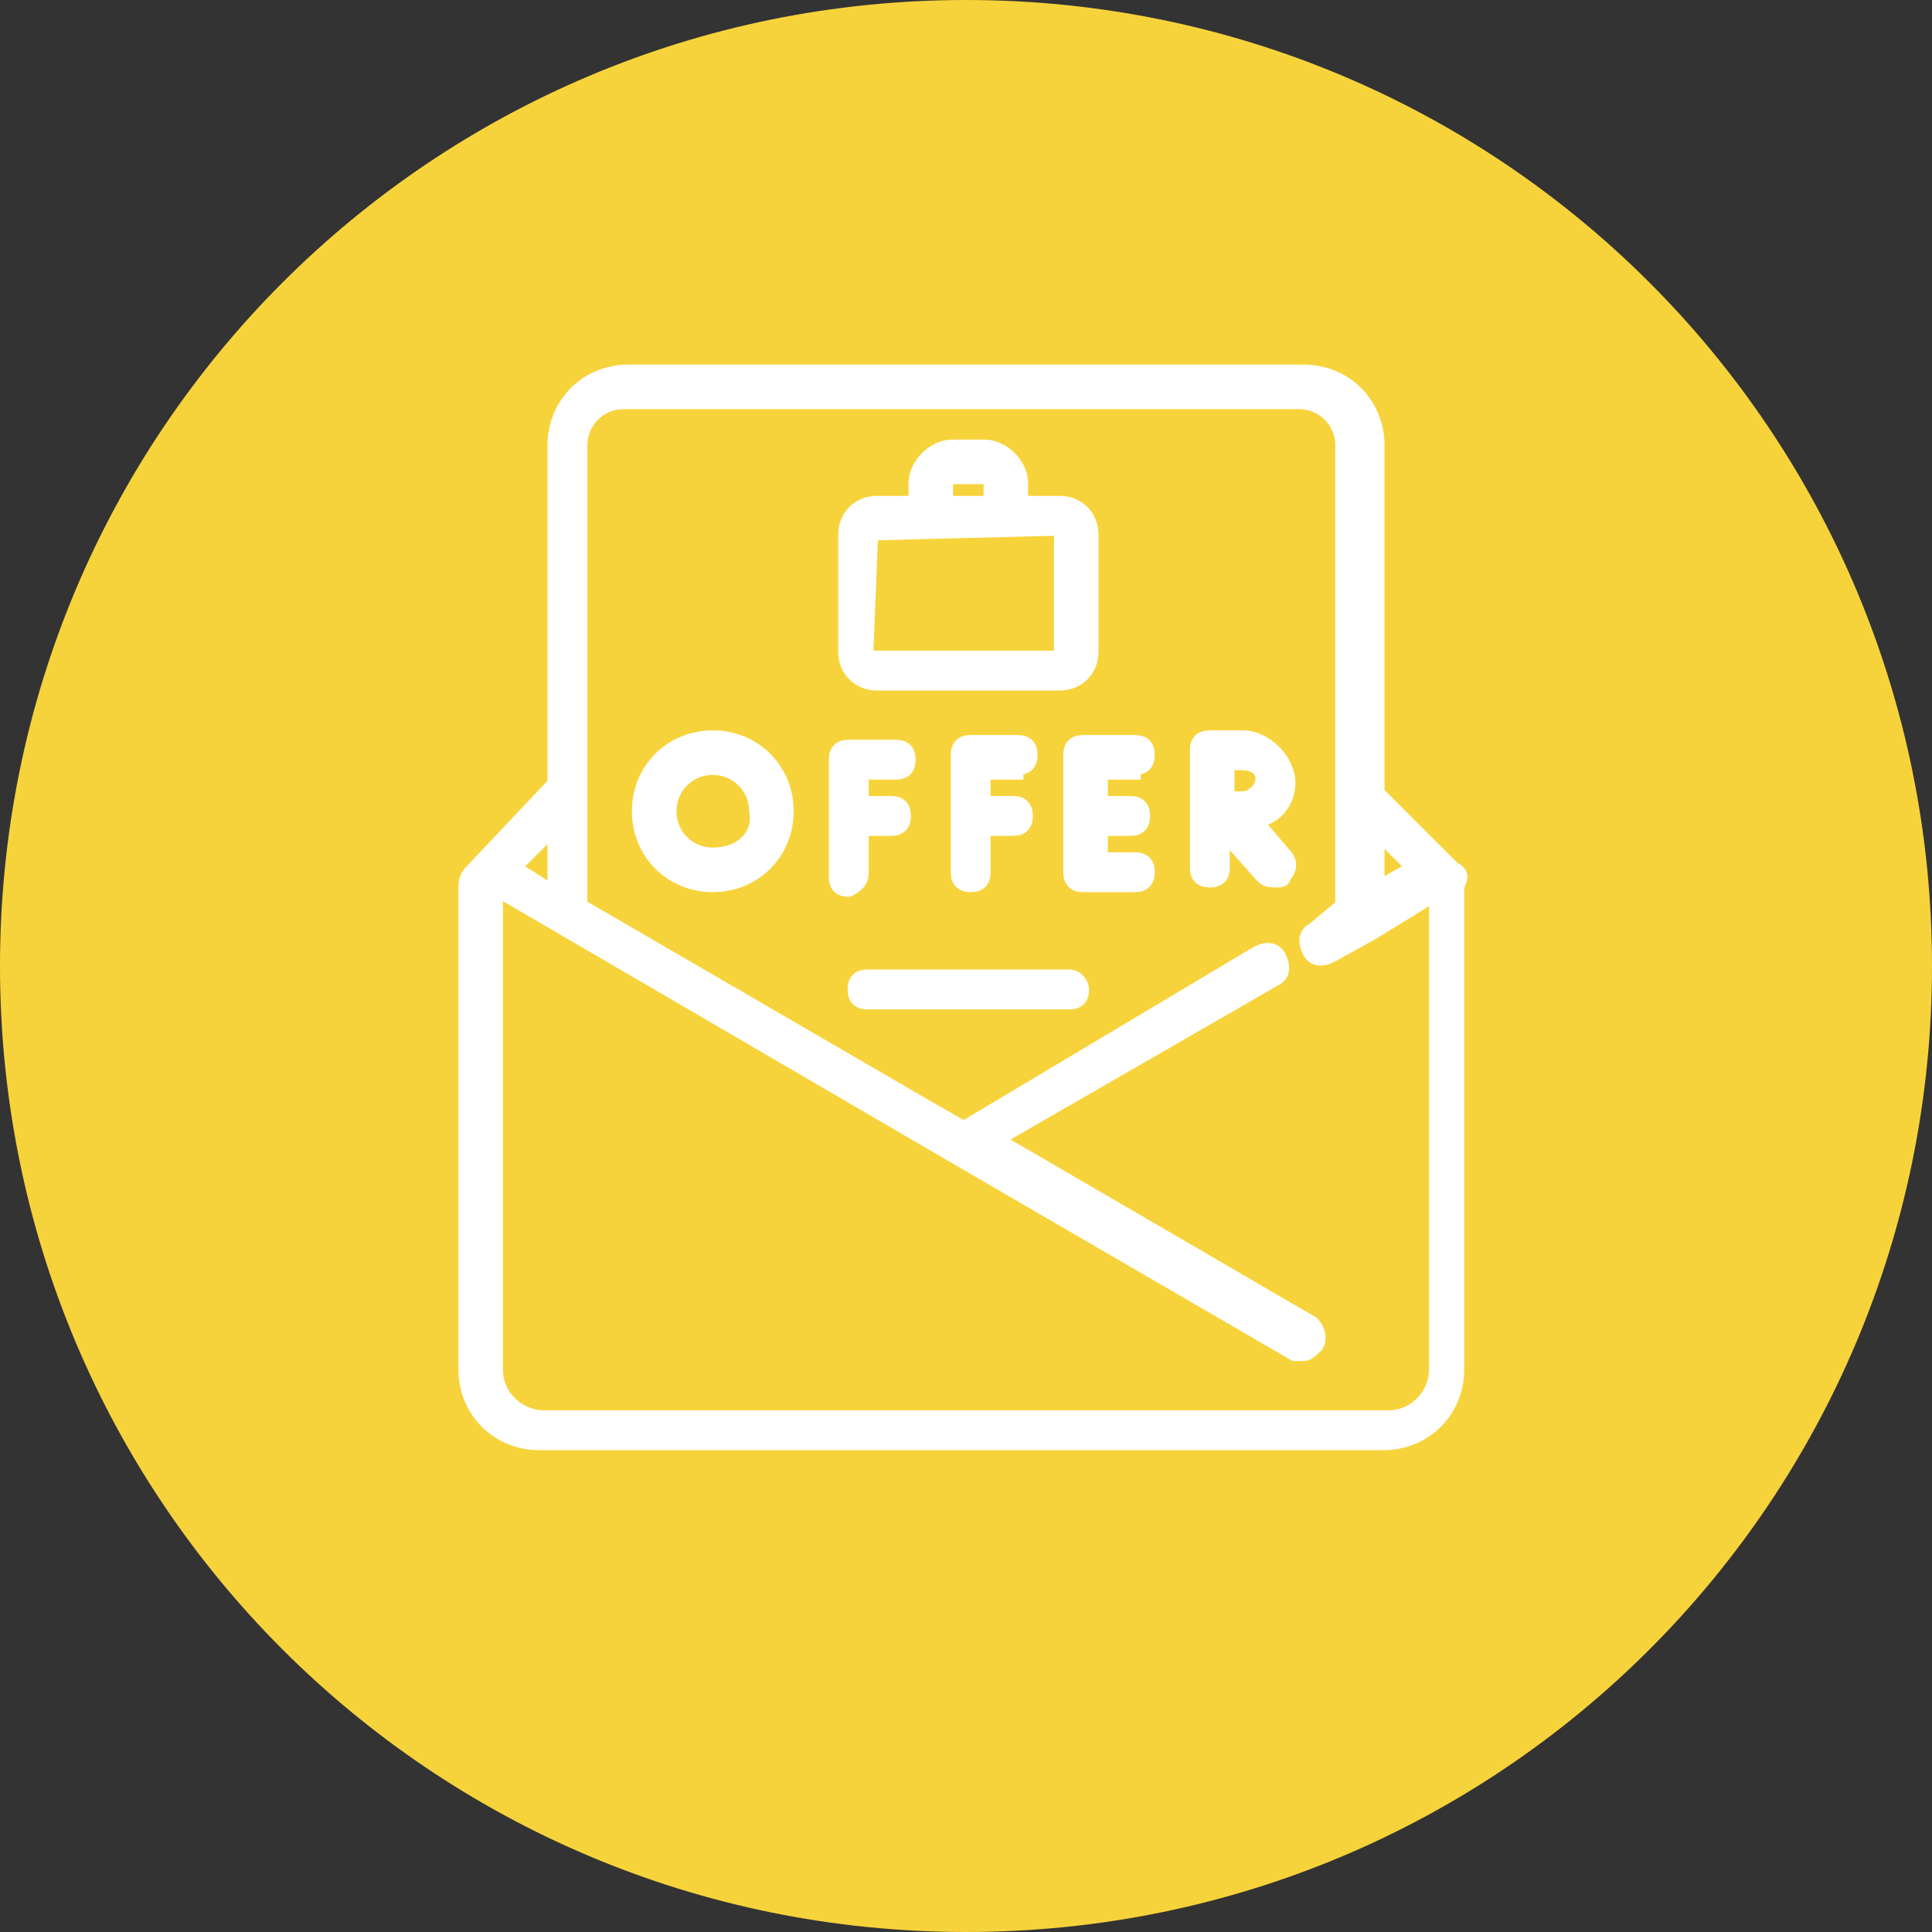
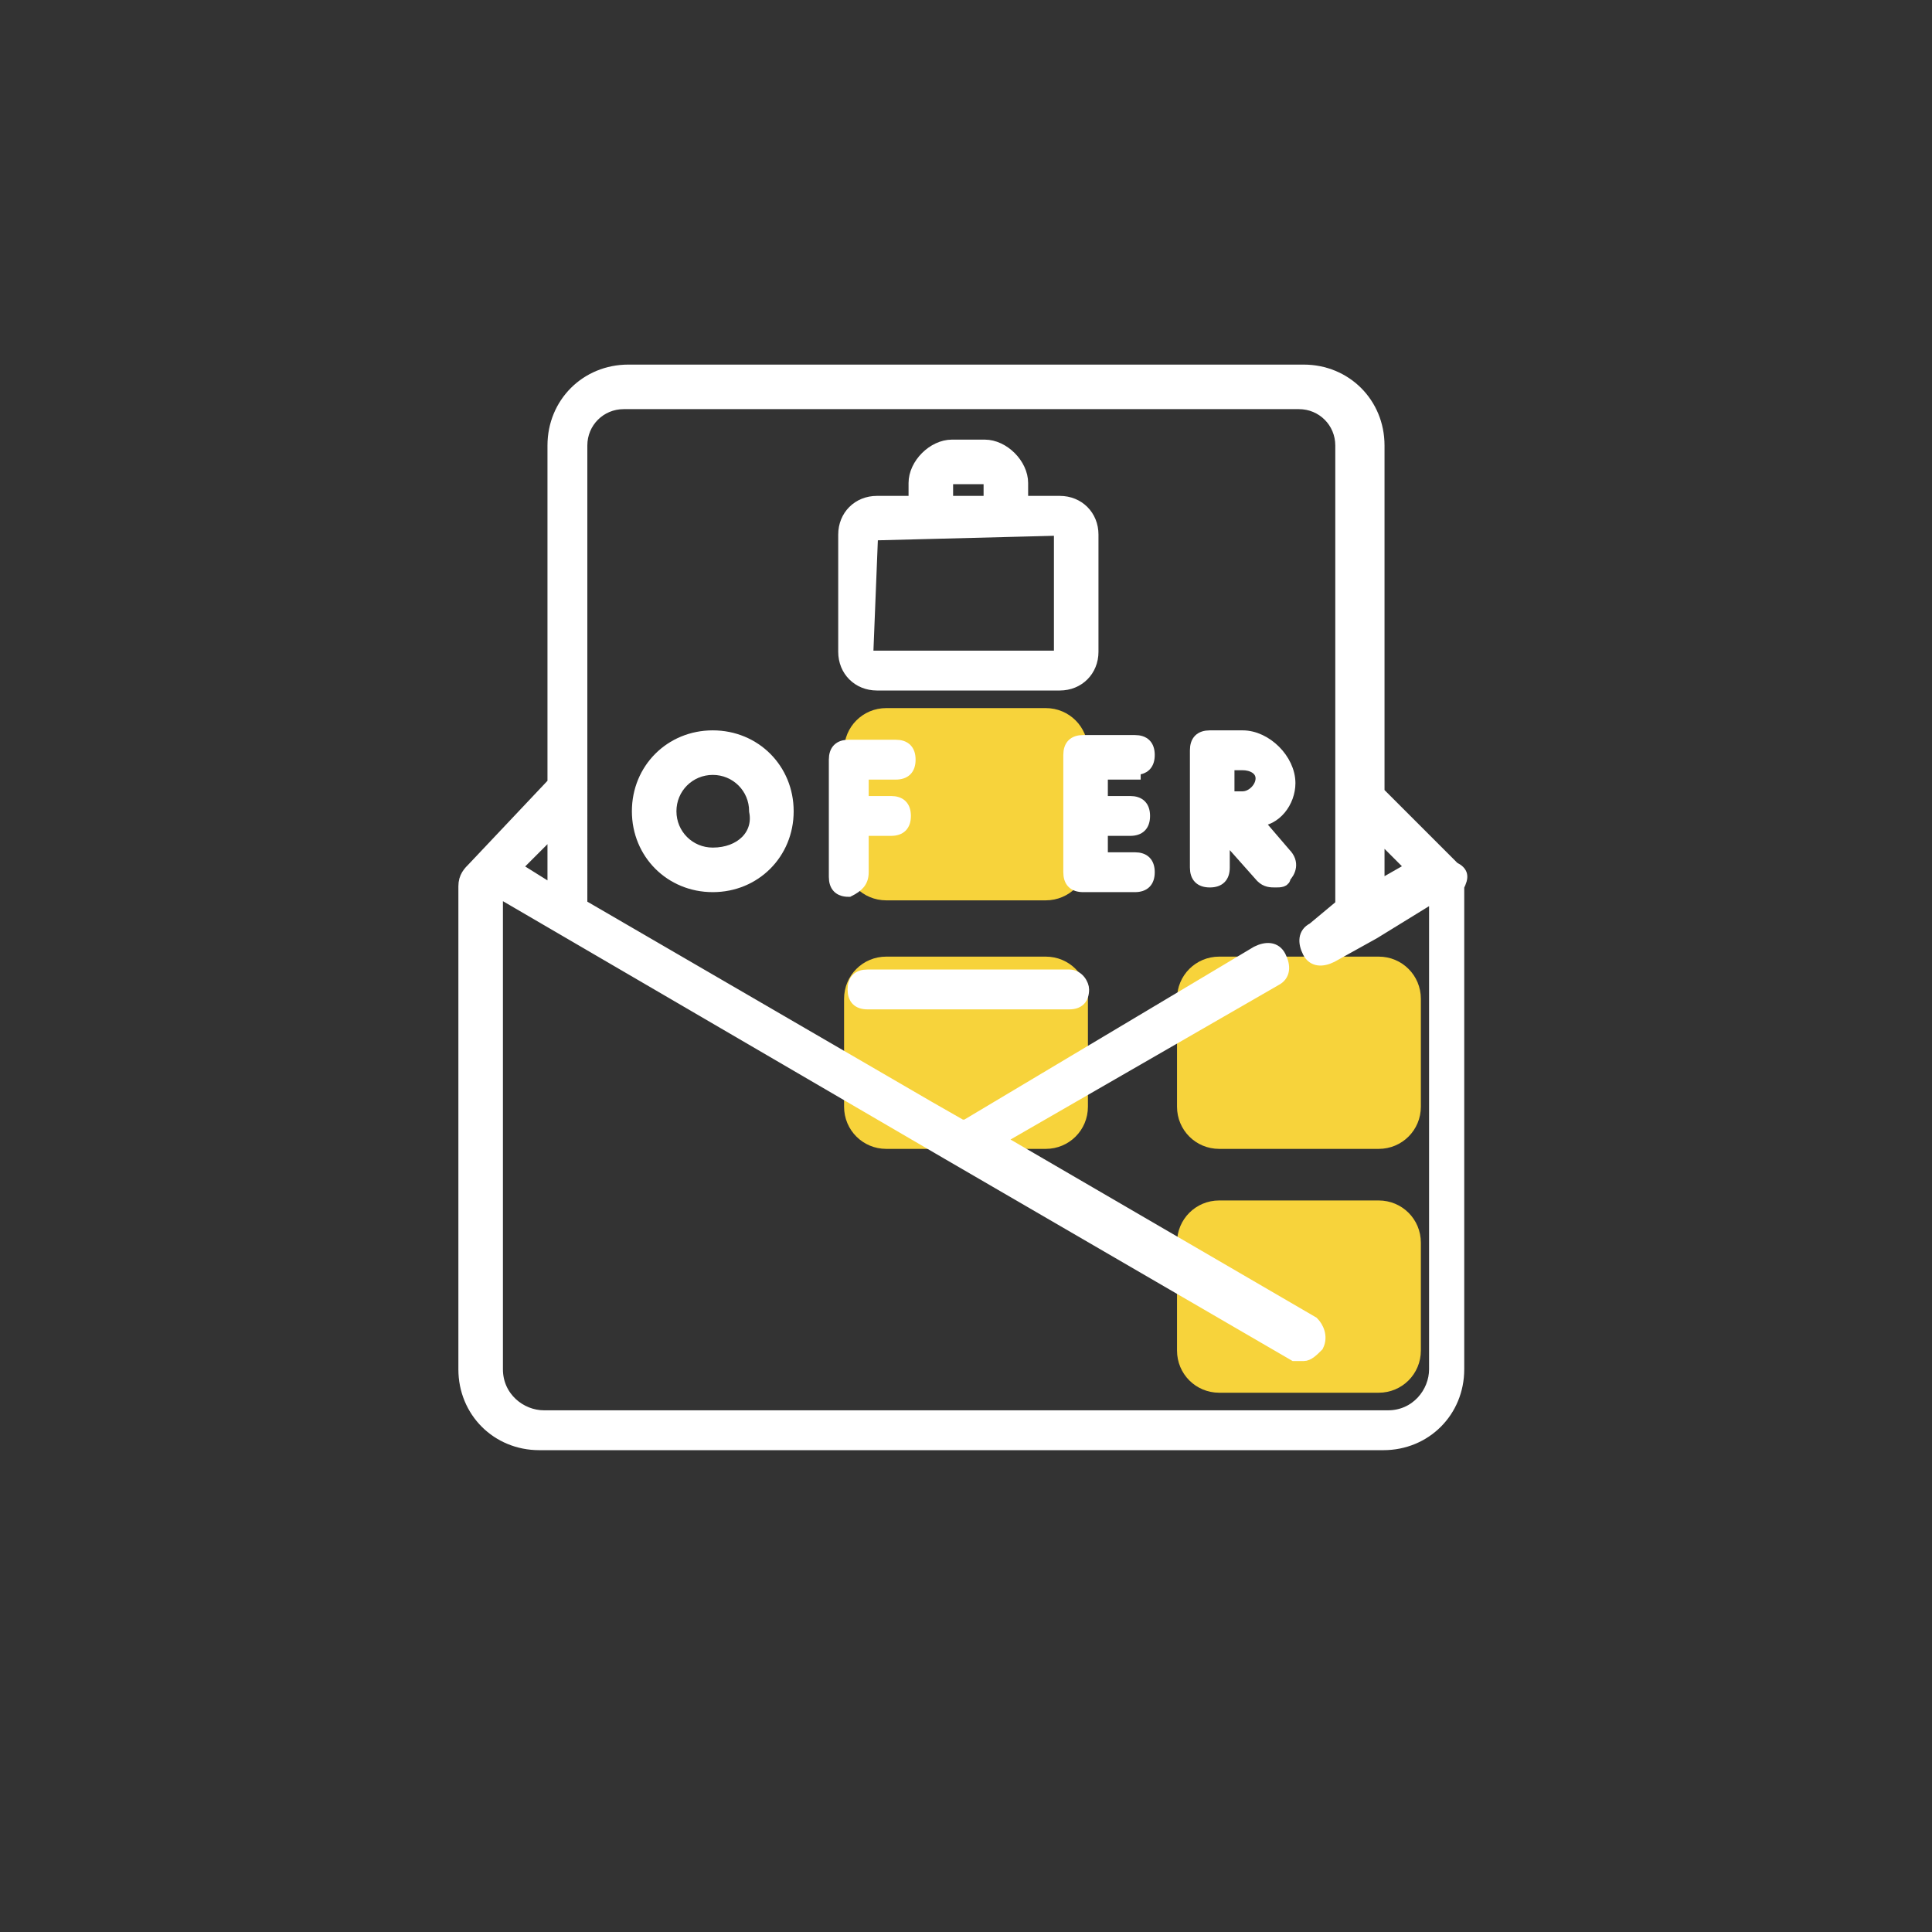
<svg xmlns="http://www.w3.org/2000/svg" id="Layer_1" x="0px" y="0px" viewBox="0 0 41.2 41.2" style="enable-background:new 0 0 41.2 41.2;" xml:space="preserve">
  <rect x="0" y="0" width="41.2" height="41.2" fill="#333333" stroke="none" />
  <style type="text/css"> .st0{fill:#F7D33B;} .st1{fill:#FFFFFF;stroke:#FFFFFF;stroke-width:0.25;stroke-miterlimit:10;} </style>
-   <path class="st0" d="M41.2,20.6c0,11.4-9.2,20.6-20.6,20.6C9.2,41.2,0,32,0,20.6C0,9.2,9.2,0,20.6,0c0,0,0,0,0,0 C32,0,41.2,9.2,41.2,20.6z" />
-   <path class="st0" d="M11.8,15.1h3.4c0.5,0,0.9,0.4,0.9,0.9v2.3c0,0.5-0.4,0.9-0.9,0.9h-3.4c-0.5,0-0.9-0.4-0.9-0.9V16 C10.9,15.5,11.3,15.1,11.8,15.1z" />
  <path class="st0" d="M18.9,15.1h3.4c0.5,0,0.9,0.4,0.9,0.9v2.3c0,0.5-0.4,0.9-0.9,0.9h-3.4c-0.5,0-0.9-0.4-0.9-0.9V16 C18,15.5,18.4,15.1,18.9,15.1z" />
-   <path class="st0" d="M11.8,20.4h3.4c0.5,0,0.9,0.4,0.9,0.9v2.3c0,0.5-0.4,0.9-0.9,0.9h-3.4c-0.5,0-0.9-0.4-0.9-0.9v-2.3 C10.9,20.8,11.3,20.4,11.8,20.4z" />
  <path class="st0" d="M18.9,20.4h3.4c0.5,0,0.9,0.4,0.9,0.9v2.3c0,0.5-0.4,0.9-0.9,0.9h-3.4c-0.5,0-0.9-0.4-0.9-0.9v-2.3 C18,20.8,18.4,20.4,18.9,20.4z" />
  <path class="st0" d="M26,20.4h3.4c0.5,0,0.9,0.4,0.9,0.9v2.3c0,0.5-0.4,0.9-0.9,0.9H26c-0.5,0-0.9-0.4-0.9-0.9v-2.3 C25.1,20.8,25.5,20.4,26,20.4z" />
-   <path class="st0" d="M11.8,25.6h3.4c0.5,0,0.9,0.4,0.9,0.9v2.3c0,0.5-0.4,0.9-0.9,0.9h-3.4c-0.5,0-0.9-0.4-0.9-0.9v-2.3 C10.9,26,11.3,25.6,11.8,25.6z" />
  <path class="st0" d="M26,25.6h3.4c0.5,0,0.9,0.4,0.9,0.9v2.3c0,0.5-0.4,0.9-0.9,0.9H26c-0.5,0-0.9-0.4-0.9-0.9v-2.3 C25.1,26,25.5,25.6,26,25.6z" />
  <g>
    <path class="st1" d="M22.8,20.8h-4.3c-0.2,0-0.3,0.1-0.3,0.3c0,0.2,0.1,0.3,0.3,0.3h4.3c0.2,0,0.3-0.1,0.3-0.3 C23.1,21,23,20.8,22.8,20.8z" />
    <path class="st1" d="M18.4,18.6v-0.9H19c0.2,0,0.3-0.1,0.3-0.3c0-0.2-0.1-0.3-0.3-0.3h-0.6v-0.6h0.7c0.2,0,0.3-0.1,0.3-0.3 c0-0.2-0.1-0.3-0.3-0.3h-1c-0.2,0-0.3,0.1-0.3,0.3v2.5c0,0.2,0.1,0.3,0.3,0.3C18.3,18.9,18.4,18.8,18.4,18.6z" />
-     <path class="st1" d="M21.7,16.4c0.2,0,0.3-0.1,0.3-0.3c0-0.2-0.1-0.3-0.3-0.3h-1c-0.2,0-0.3,0.1-0.3,0.3v2.5c0,0.2,0.1,0.3,0.3,0.3 c0.2,0,0.3-0.1,0.3-0.3v-0.9h0.6c0.2,0,0.3-0.1,0.3-0.3c0-0.2-0.1-0.3-0.3-0.3H21v-0.6H21.7z" />
    <path class="st1" d="M24.2,16.4c0.2,0,0.3-0.1,0.3-0.3c0-0.2-0.1-0.3-0.3-0.3h-1.1c-0.2,0-0.3,0.1-0.3,0.3v2.5 c0,0.2,0.1,0.3,0.3,0.3h1.1c0.2,0,0.3-0.1,0.3-0.3s-0.1-0.3-0.3-0.3h-0.7v-0.6h0.6c0.2,0,0.3-0.1,0.3-0.3c0-0.2-0.1-0.3-0.3-0.3 h-0.6v-0.6H24.2z" />
    <path class="st1" d="M27.5,16.7c0-0.5-0.5-1-1-1h-0.7c0,0,0,0,0,0s0,0,0,0c-0.2,0-0.3,0.1-0.3,0.3v2.5c0,0.2,0.1,0.3,0.3,0.3 s0.3-0.1,0.3-0.3v-0.7l0.8,0.9c0.1,0.1,0.2,0.1,0.3,0.1c0.1,0,0.2,0,0.2-0.1c0.1-0.1,0.2-0.3,0-0.5l-0.6-0.7 C27.2,17.5,27.5,17.1,27.5,16.7L27.5,16.7z M26.5,17c-0.1,0-0.2,0-0.3,0c0-0.1,0-0.5,0-0.7h0.3c0.2,0,0.4,0.1,0.4,0.3 C26.9,16.8,26.7,17,26.5,17L26.5,17z" />
    <path class="st1" d="M15.2,15.7c-0.9,0-1.6,0.7-1.6,1.6c0,0.9,0.7,1.6,1.6,1.6c0.9,0,1.6-0.7,1.6-1.6 C16.8,16.4,16.1,15.7,15.2,15.7L15.2,15.7z M15.2,18.2c-0.5,0-0.9-0.4-0.9-0.9c0-0.5,0.4-0.9,0.9-0.9c0.5,0,0.9,0.4,0.9,0.9 C16.2,17.8,15.8,18.2,15.2,18.2z" />
    <path class="st1" d="M31,18.5l-1.6-1.6V9.5c0-0.9-0.7-1.6-1.6-1.6H13.4c-0.9,0-1.6,0.7-1.6,1.6v7.2l-1.7,1.8c0,0,0,0,0,0 c-0.1,0.1-0.2,0.2-0.2,0.4v10.3c0,0.9,0.7,1.6,1.6,1.6h18c0.9,0,1.6-0.7,1.6-1.6V18.9C31.2,18.7,31.2,18.6,31,18.5L31,18.5z M30.1,18.5l-0.7,0.4v-1.1L30.1,18.5z M11.8,19L11,18.5l0.8-0.8V19z M30.6,29.2c0,0.5-0.4,1-1,1h-18c-0.5,0-1-0.4-1-1V19l9.6,5.6 c0,0,0,0,0,0l7.4,4.3c0.1,0,0.1,0,0.2,0c0.1,0,0.2-0.1,0.3-0.2c0.1-0.2,0-0.4-0.1-0.5l-6.7-3.9l5.9-3.4c0.2-0.1,0.2-0.3,0.1-0.5 c-0.1-0.2-0.3-0.2-0.5-0.1L20.6,24c0,0-0.1,0-0.1,0l-0.7-0.4c0,0,0,0,0,0l-7.4-4.3V9.5c0-0.5,0.4-0.9,0.9-0.9h14.4 c0.5,0,0.9,0.4,0.9,0.9v9.8L28,19.8c-0.2,0.1-0.2,0.3-0.1,0.5c0.1,0.2,0.3,0.2,0.5,0.1l0.9-0.5c0,0,0,0,0,0l1.3-0.8L30.6,29.2z" />
    <path class="st1" d="M18.7,14.6h3.9c0.4,0,0.7-0.3,0.7-0.7v-2.5c0-0.4-0.3-0.7-0.7-0.7h-0.8v-0.4c0-0.4-0.4-0.8-0.8-0.8h-0.7 c-0.4,0-0.8,0.4-0.8,0.8v0.4h-0.8c-0.4,0-0.7,0.3-0.7,0.7v2.5C18,14.3,18.3,14.6,18.7,14.6z M20.2,10.3c0-0.1,0.1-0.1,0.1-0.1H21 c0.1,0,0.1,0.1,0.1,0.1v0.4h-0.9L20.2,10.3z M18.6,11.4C18.6,11.3,18.7,11.3,18.6,11.4l3.9-0.1c0,0,0.1,0,0.1,0.1v2.5 c0,0,0,0.1-0.1,0.1h-3.9c0,0-0.1,0-0.1-0.1L18.6,11.4z" />
  </g>
</svg>